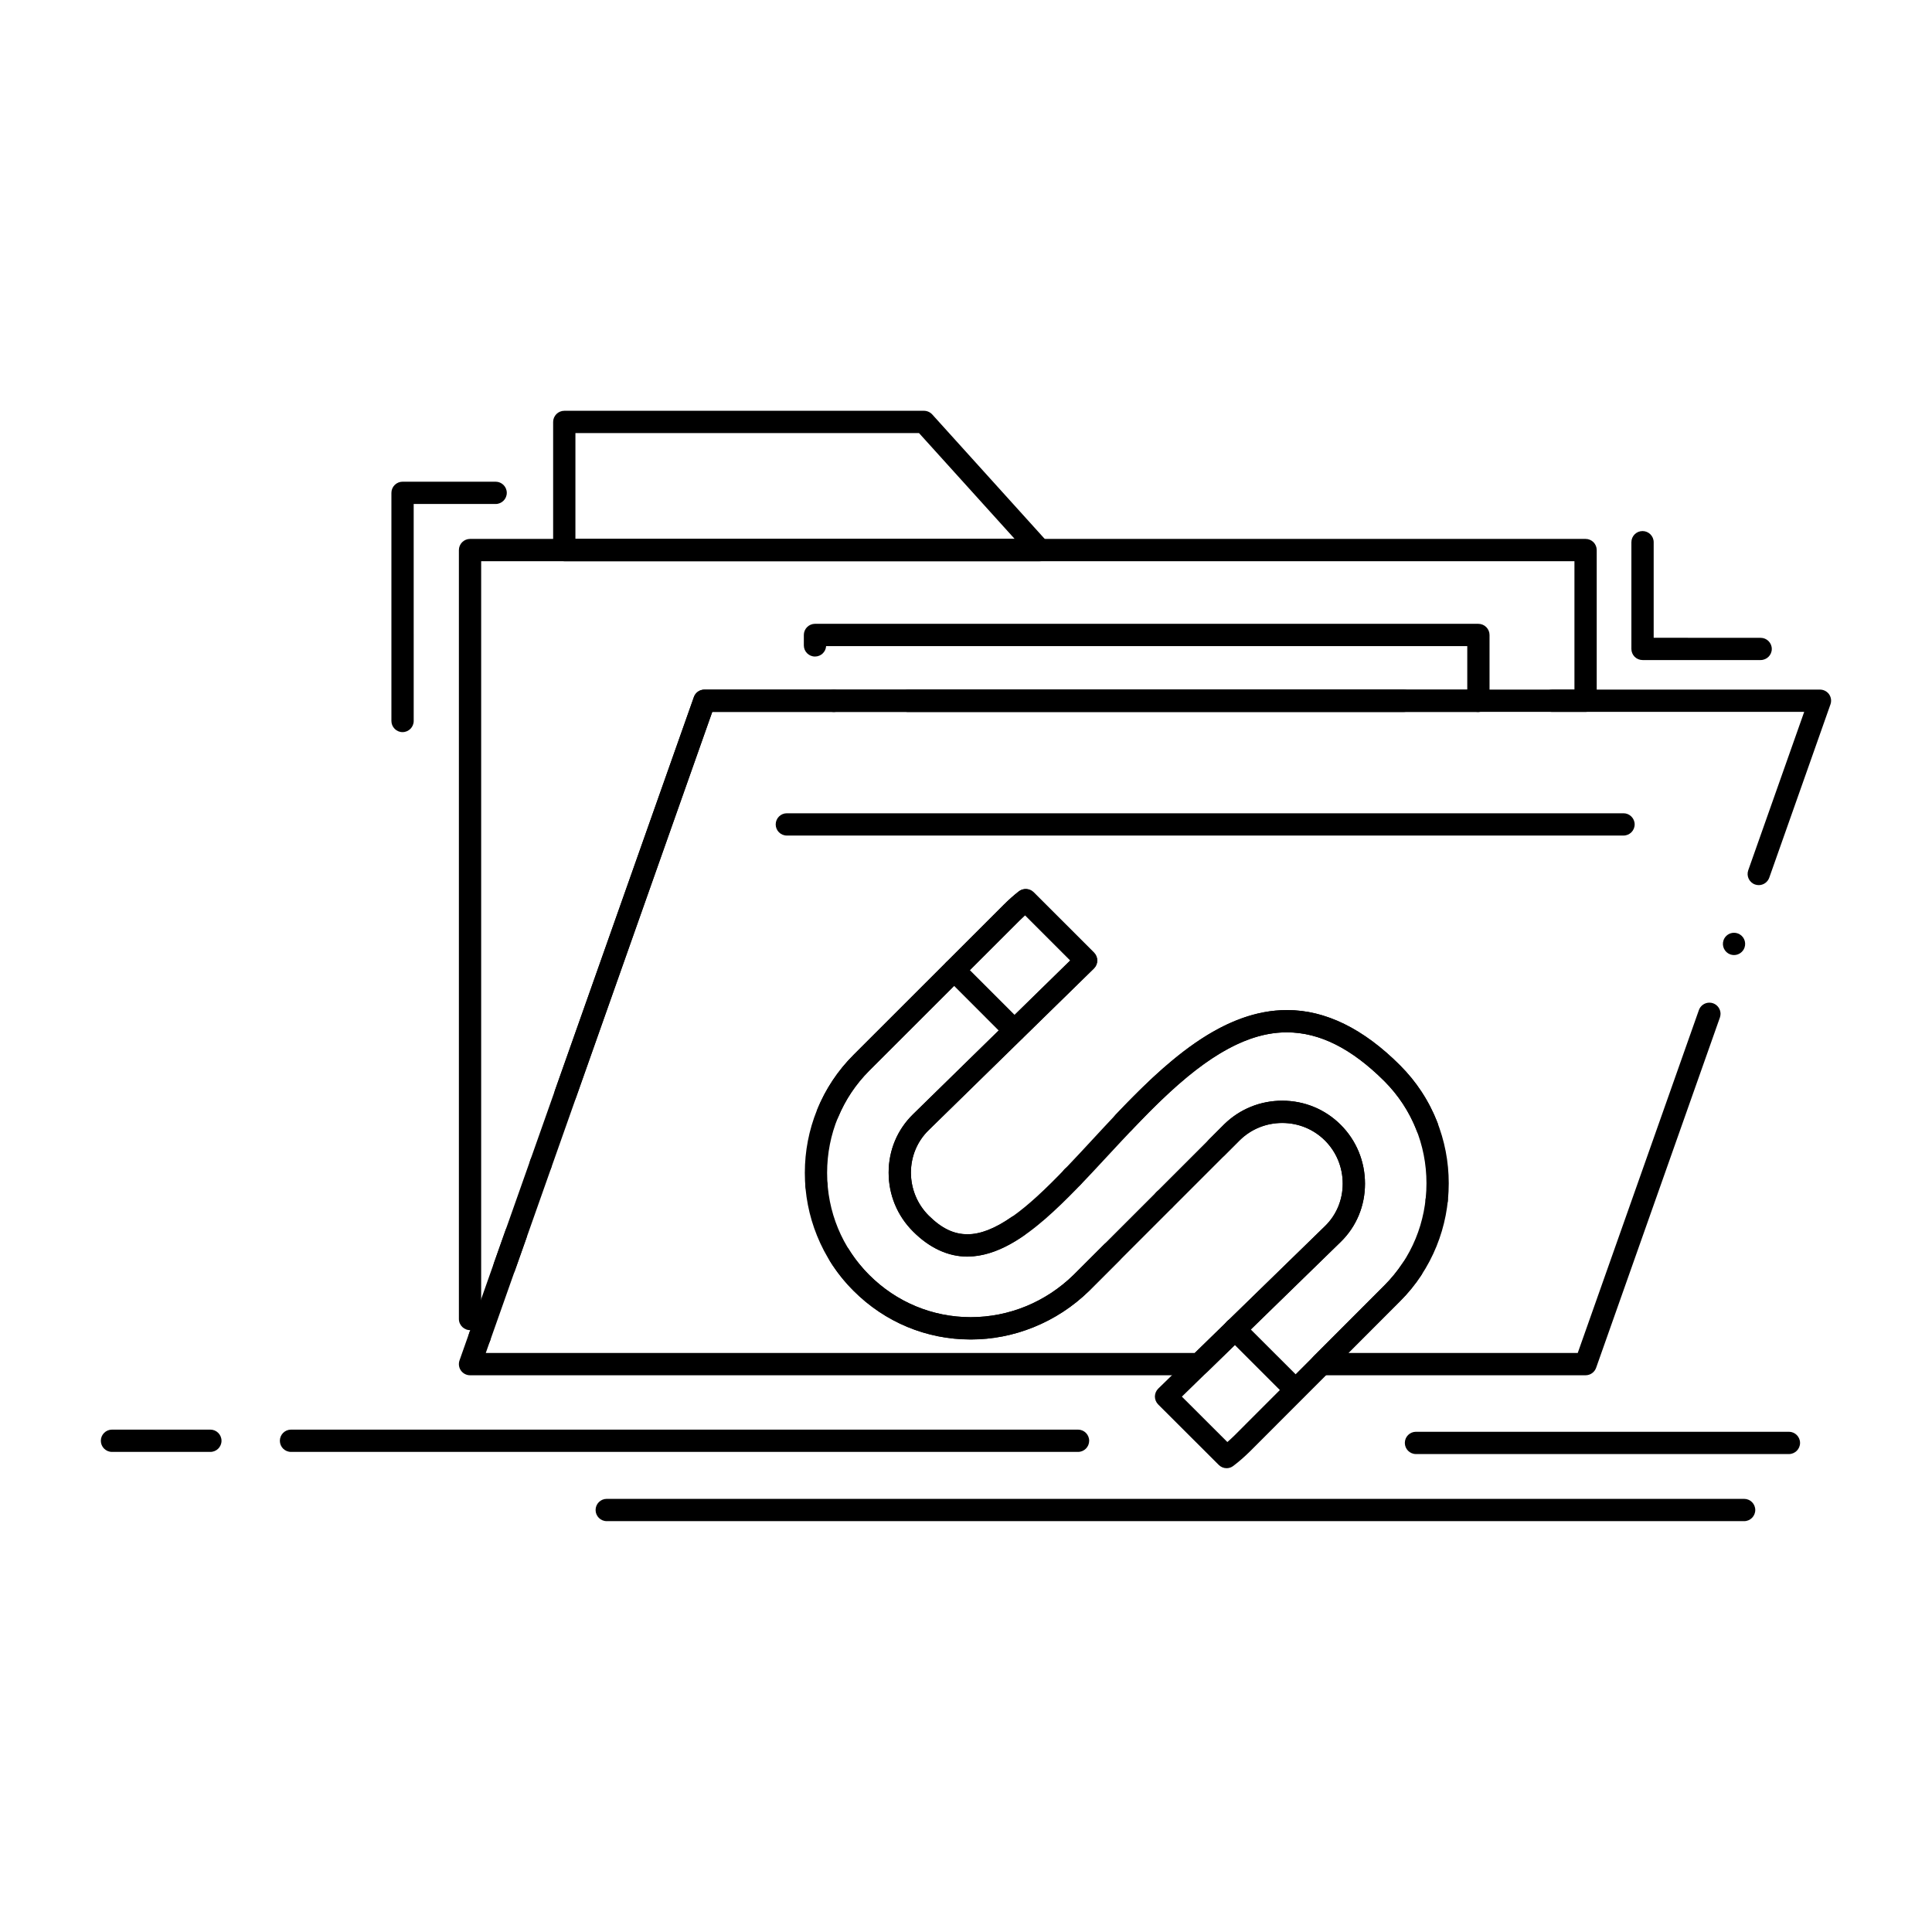
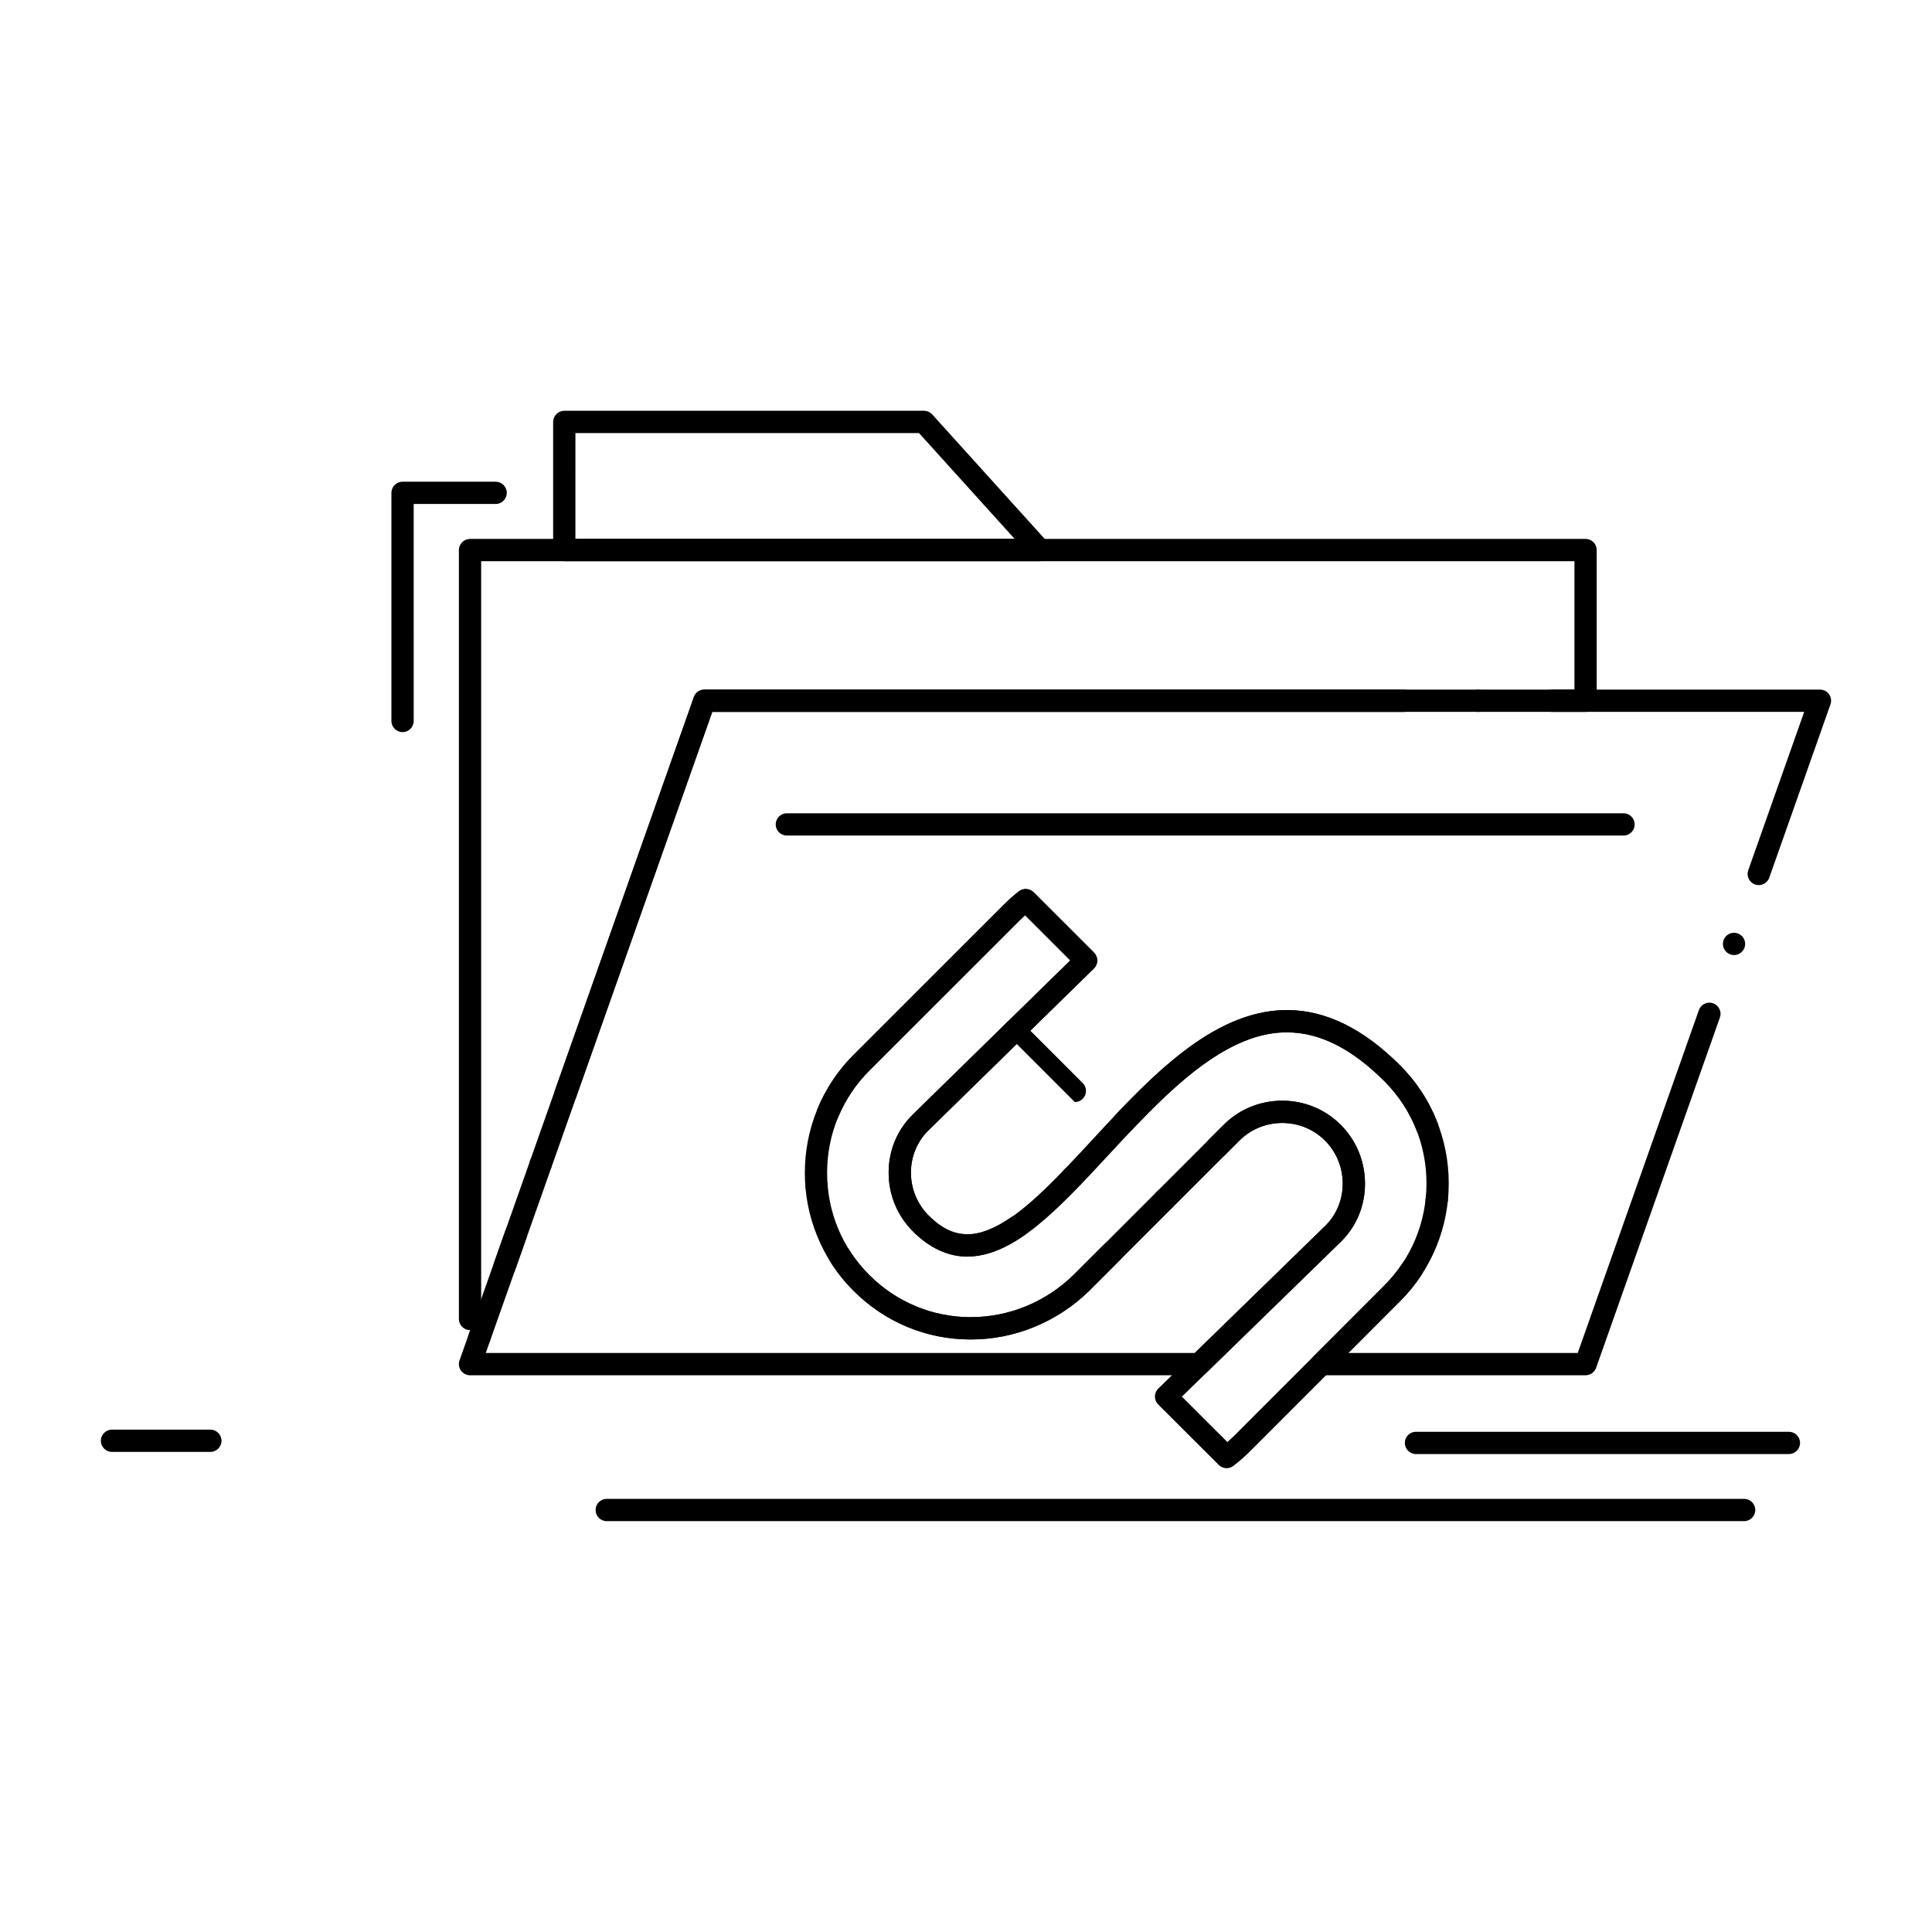
<svg xmlns="http://www.w3.org/2000/svg" fill="#000000" width="800px" height="800px" version="1.1" viewBox="144 144 512 512">
  <g>
    <path d="m271.13 501.2c-0.336 0-0.66-0.059-0.984-0.168-0.738-0.266-1.34-0.809-1.672-1.516-0.344-0.707-0.383-1.516-0.129-2.254 0.098-0.277 0.234-0.531 0.414-0.766-1.684 0.109-3.148-1.258-3.148-2.953v-203.77c0-0.777 0.316-1.535 0.867-2.086 0.551-0.551 1.309-0.867 2.086-0.867h295.64c0.766 0 1.535 0.316 2.086 0.867 0.543 0.551 0.855 1.309 0.855 2.086v39.941c0 0.789-0.305 1.523-0.855 2.086-0.562 0.551-1.301 0.867-2.086 0.867h-8.836c-1.621 0-2.953-1.328-2.953-2.953 0-1.633 1.328-2.953 2.953-2.953h5.875v-34.035h-289.73v200.8 0.012c0 0.641-0.195 1.25-0.57 1.75 0.402-0.02 0.797 0.031 1.172 0.168 1.535 0.543 2.344 2.234 1.801 3.769-0.414 1.168-1.535 1.969-2.785 1.969zm6.562-18.562c-0.336 0-0.668-0.059-0.984-0.168-1.535-0.543-2.344-2.234-1.801-3.769l52.98-149.97c0.414-1.18 1.535-1.969 2.785-1.969h185.34c1.633 0 2.953 1.32 2.953 2.953 0 1.625-1.32 2.953-2.953 2.953l-183.25 0.004-52.281 148c-0.422 1.18-1.535 1.965-2.785 1.965zm258-149.97c-1.621 0-2.953-1.328-2.953-2.953 0-1.633 1.328-2.953 2.953-2.953 1.633 0 2.953 1.32 2.953 2.953 0 1.625-1.32 2.953-2.953 2.953z" />
    <path d="m564.2 508.46h-69.98c-1.199 0-2.262-0.719-2.727-1.82-0.461-1.113-0.207-2.371 0.641-3.219l18.734-18.766c7.191-7.195 11.16-16.809 11.16-27.07 0-10.254-3.965-19.867-11.16-27.07-8.719-8.688-17.172-12.922-25.82-12.938h-0.012c-6.652 0-13.52 2.527-21.02 7.715-7.34 5.086-14.297 12.074-20.141 18.234-1.082 1.141-3.019 1.199-4.172 0.105-0.57-0.543-0.895-1.277-0.914-2.066-0.02-0.789 0.266-1.535 0.809-2.106 6.051-6.375 13.285-13.629 21.066-19.02 8.504-5.894 16.48-8.758 24.383-8.766h0.059c10.152 0 20.23 4.941 29.934 14.672 4.203 4.203 7.449 9.113 9.672 14.602 2.137 5.305 3.219 10.902 3.219 16.641 0 5.746-1.082 11.344-3.219 16.637-2.227 5.5-5.473 10.41-9.672 14.605l-13.699 13.727h60.773c8.039-22.75 11.73-33.188 16.414-46.445 3.711-10.52 8.051-22.809 15.695-44.43 0.414-1.18 1.535-1.969 2.785-1.969 0.336 0 0.66 0.051 0.984 0.168 1.16 0.414 1.949 1.516 1.969 2.746 0 0.355-0.059 0.688-0.168 1.023-7.785 22.012-12.145 34.363-15.902 45.008-4.723 13.352-8.5 24.047-16.906 47.832-0.414 1.172-1.535 1.969-2.785 1.969zm-102.38 0h-193.26c-0.953 0-1.852-0.473-2.41-1.25-0.551-0.777-0.688-1.781-0.375-2.688l12.184-34.48c0.422-1.18 1.535-1.969 2.785-1.969 0.336 0 0.668 0.059 0.984 0.168 0.746 0.266 1.34 0.797 1.684 1.504 0.336 0.719 0.383 1.516 0.117 2.262l-10.793 30.543h187.88l34.539-33.641c3.012-2.941 4.676-6.938 4.676-11.238 0-4.328-1.664-8.395-4.695-11.426-3.012-3-7.035-4.652-11.336-4.652-4.211 0-8.18 1.594-11.168 4.488 0 0.012 0 0.012-0.012 0.012l-4.055 4.055v0.012c-1.121 1.113-3.059 1.113-4.184 0-0.273-0.285-0.5-0.609-0.648-0.984-0.141-0.344-0.219-0.719-0.219-1.102 0-0.766 0.297-1.484 0.816-2.035l4.144-4.144c4.113-3.996 9.543-6.199 15.312-6.199h0.02c5.863 0 11.375 2.262 15.5 6.387 4.144 4.152 6.426 9.695 6.426 15.598 0.012 5.902-2.281 11.395-6.457 15.457l-35.395 34.488c-0.551 0.531-1.301 0.836-2.066 0.836zm-60.574-9.496h-0.039c-11.691 0-22.711-4.586-31.027-12.91-4.203-4.191-7.449-9.113-9.664-14.594-2.144-5.305-3.227-10.895-3.227-16.641 0-5.738 1.082-11.336 3.219-16.641 2.223-5.492 5.473-10.41 9.672-14.613l39.805-39.785c1.32-1.32 2.668-2.519 4.016-3.57 1.152-0.906 2.875-0.797 3.906 0.234l16.008 16c0.551 0.562 0.867 1.328 0.867 2.106 0 0.789-0.324 1.543-0.883 2.098l-43.816 42.871c-3.012 2.93-4.676 6.926-4.684 11.215 0.012 4.32 1.684 8.363 4.715 11.395 3.434 3.394 6.602 4.93 10.262 4.949h0.039c3.367 0 7.242-1.504 11.543-4.488 1.301-0.906 3.219-0.551 4.113 0.75 0.336 0.48 0.512 1.051 0.52 1.645 0.012 0.984-0.461 1.898-1.27 2.461-5.391 3.719-10.281 5.531-14.945 5.539h-0.078c-5.059 0-10.027-2.312-14.355-6.68-4.152-4.144-6.445-9.672-6.445-15.566 0-5.894 2.293-11.375 6.465-15.449l41.672-40.777-11.977-11.977c-0.504 0.453-1.004 0.934-1.488 1.418l-39.816 39.789c-7.191 7.203-11.16 16.828-11.16 27.078 0 10.254 3.965 19.867 11.16 27.059 7.203 7.203 16.758 11.168 26.883 11.18 10.176-0.012 19.867-3.984 27.277-11.207l8.051-8.039c1.113-1.113 3.059-1.113 4.172 0 1.152 1.152 1.152 3.019 0 4.172l-8.098 8.098c-4.289 4.184-9.25 7.418-14.73 9.633-5.336 2.16-10.945 3.25-16.66 3.25zm51.312-34.027c-0.789 0-1.523-0.305-2.086-0.867s-0.867-1.301-0.867-2.086c0-0.789 0.305-1.535 0.867-2.086 1.121-1.113 3.059-1.113 4.172 0 0.559 0.551 0.867 1.301 0.867 2.086 0 0.789-0.305 1.523-0.867 2.086-0.551 0.562-1.297 0.867-2.086 0.867zm-24.293-6.109c-0.766 0-1.496-0.297-2.047-0.828-1.172-1.121-1.211-3.004-0.09-4.172 1.102-1.141 3.039-1.172 4.184-0.078 1.172 1.133 1.211 3 0.078 4.172 0 0 0 0.012-0.012 0.012-0.559 0.578-1.309 0.895-2.113 0.895zm-140.97-3.406c-0.336 0-0.66-0.059-0.984-0.168-0.738-0.266-1.34-0.797-1.672-1.516-0.344-0.711-0.383-1.504-0.129-2.254 0.422-1.18 1.535-1.969 2.785-1.969 0.336 0 0.668 0.059 0.984 0.168 1.535 0.543 2.344 2.234 1.801 3.769-0.414 1.184-1.535 1.969-2.785 1.969zm6.555-18.559c-0.336 0-0.66-0.051-0.984-0.168-1.426-0.5-2.242-1.996-1.879-3.473 0.02-0.098 0.051-0.188 0.09-0.297l36.812-104.21c0.414-1.18 1.535-1.969 2.785-1.969l295.64 0.004c0.953 0 1.852 0.461 2.41 1.238 0.551 0.789 0.688 1.789 0.363 2.688l-5.391 15.281c-4.023 11.375-7.606 21.531-10.824 30.641-0.422 1.18-1.535 1.969-2.785 1.969-0.336 0-0.668-0.059-0.984-0.168-1.535-0.543-2.344-2.234-1.801-3.769 4.25-12.035 9.152-25.898 14.828-41.977l-289.38-0.012-36.121 102.25c-0.098 0.297-0.246 0.57-0.434 0.816l-0.051-0.02 0.039 0.027c-0.562 0.719-1.387 1.133-2.281 1.141zm309.68-39.762c-0.324 0-0.66-0.059-0.984-0.168-1.523-0.551-2.332-2.234-1.789-3.769v-0.012c0.422-1.172 1.535-1.957 2.773-1.957 0.336 0 0.672 0.051 0.984 0.168 1.535 0.543 2.344 2.223 1.801 3.769-0.414 1.172-1.535 1.969-2.785 1.969z" />
    <path d="m419.55 292.72h-126.01c-0.777 0-1.535-0.316-2.086-0.867s-0.867-1.309-0.867-2.086v-33.949c0-0.777 0.316-1.535 0.867-2.086s1.309-0.867 2.086-0.867h95.32c0.828 0 1.633 0.355 2.195 0.973l30.68 33.949c0.789 0.867 0.984 2.106 0.512 3.18-0.473 1.066-1.535 1.754-2.695 1.754zm-123.06-5.902h116.41l-25.348-28.043h-91.059z" />
-     <path d="m535.79 332.68h-151.14c-1.625 0-2.953-1.32-2.953-2.953 0-1.625 1.328-2.953 2.953-2.953h148.19v-11.551h-169.91c-0.098 1.555-1.379 2.766-2.953 2.766-1.625 0-2.953-1.32-2.953-2.953v-2.766c0-0.777 0.316-1.535 0.867-2.086s1.32-0.867 2.086-0.867l175.81 0.004c0.777 0 1.535 0.316 2.086 0.867 0.551 0.551 0.867 1.309 0.867 2.086v17.457c0 0.789-0.305 1.535-0.867 2.086-0.559 0.559-1.297 0.863-2.086 0.863zm-170.82 0c-1.625 0-2.953-1.32-2.953-2.953 0-1.625 1.328-2.953 2.953-2.953 1.633 0 2.953 1.328 2.953 2.953 0 1.633-1.32 2.953-2.953 2.953z" />
    <path d="m574.25 365.43h-221.73c-1.633 0-2.953-1.32-2.953-2.953 0-1.625 1.32-2.953 2.953-2.953h221.73c1.621 0 2.953 1.328 2.953 2.953 0 1.637-1.332 2.953-2.953 2.953z" />
    <path d="m606.21 547.12h-301.42c-1.633 0-2.953-1.328-2.953-2.953 0-1.633 1.32-2.953 2.953-2.953h301.42c1.633 0 2.953 1.32 2.953 2.953 0 1.625-1.316 2.953-2.949 2.953z" />
-     <path d="m429.69 528.77h-208.57c-1.633 0-2.953-1.32-2.953-2.953 0-1.625 1.32-2.953 2.953-2.953h208.57c1.633 0 2.953 1.328 2.953 2.953-0.004 1.637-1.32 2.953-2.953 2.953z" />
    <path d="m199.75 528.77h-26.074c-1.625 0-2.953-1.32-2.953-2.953 0-1.625 1.328-2.953 2.953-2.953h26.074c1.625 0 2.953 1.328 2.953 2.953 0 1.637-1.328 2.953-2.953 2.953z" />
    <path d="m618.08 529.34h-98.832c-1.633 0-2.953-1.328-2.953-2.953 0-1.633 1.32-2.953 2.953-2.953h98.832c1.625 0 2.953 1.32 2.953 2.953 0 1.625-1.328 2.953-2.953 2.953z" />
    <path d="m250.68 338.02c-1.625 0-2.953-1.328-2.953-2.961v-60.449c0-0.777 0.316-1.535 0.867-2.086 0.551-0.551 1.309-0.867 2.086-0.867h24.668 0.02c1.613 0.012 2.934 1.328 2.934 2.953s-1.32 2.953-2.953 2.953h-21.719l0.004 57.496c0 1.633-1.328 2.961-2.953 2.961z" />
-     <path d="m610.59 318.92h-31.301c-0.777 0-1.535-0.316-2.086-0.855-0.551-0.551-0.867-1.309-0.867-2.086v-28.289c0-1.633 1.328-2.953 2.953-2.953 1.621 0 2.953 1.32 2.953 2.953v25.328l28.348 0.012c1.625 0 2.953 1.32 2.953 2.953 0 1.617-1.328 2.938-2.953 2.938z" />
    <path d="m469.07 533.09c-0.789 0-1.523-0.305-2.086-0.867l-16.059-16.031c-0.551-0.551-0.867-1.328-0.867-2.106 0.012-0.789 0.336-1.555 0.895-2.098l44.211-43.07c3.012-2.941 4.676-6.926 4.676-11.227 0-4.328-1.672-8.383-4.695-11.414-3.012-3.012-7.043-4.676-11.344-4.676-4.223 0-8.195 1.613-11.188 4.527l-39.961 39.961c-4.301 4.184-9.258 7.43-14.75 9.645-5.332 2.152-10.941 3.246-16.66 3.246h-0.039c-11.691 0-22.711-4.586-31.016-12.922-2.383-2.371-4.469-5.008-6.231-7.824-0.414-0.668-0.543-1.465-0.363-2.234 0.176-0.766 0.641-1.418 1.309-1.84 0.473-0.285 1.012-0.441 1.566-0.441 1.023 0 1.957 0.523 2.5 1.387 1.523 2.449 3.336 4.723 5.391 6.781 7.203 7.203 16.746 11.18 26.863 11.188 10.191 0 19.887-3.984 27.297-11.219l39.969-39.961c4.102-3.996 9.535-6.199 15.301-6.199h0.02c5.875 0 11.375 2.273 15.508 6.406 4.144 4.144 6.426 9.684 6.426 15.586 0 5.894-2.281 11.387-6.457 15.449l-42.074 40.984 12.055 12.035c0.602-0.523 1.199-1.082 1.84-1.703l39.762-39.793c1.812-1.812 3.434-3.797 4.84-5.926 0.543-0.828 1.465-1.32 2.461-1.32 0.582 0 1.141 0.168 1.633 0.48 0.816 0.551 1.309 1.457 1.32 2.438 0.012 0.59-0.156 1.16-0.492 1.652-1.613 2.449-3.492 4.754-5.59 6.84l-39.805 39.832c-1.535 1.504-2.973 2.754-4.398 3.828-0.516 0.398-1.125 0.605-1.766 0.605zm-68.781-56.07c-5.059 0-10.016-2.312-14.355-6.68-4.152-4.152-6.434-9.691-6.434-15.578 0-5.902 2.293-11.383 6.465-15.457l41.672-40.777-11.977-11.977c-0.504 0.453-0.996 0.934-1.488 1.418l-39.812 39.781c-3.543 3.543-6.297 7.676-8.215 12.281-0.461 1.102-1.523 1.82-2.727 1.82-0.395 0-0.766-0.078-1.133-0.227-1.102-0.461-1.812-1.523-1.82-2.707 0-0.395 0.078-0.789 0.227-1.152 2.215-5.324 5.402-10.098 9.496-14.188l39.805-39.785c1.32-1.309 2.668-2.519 4.016-3.57 1.152-0.906 2.883-0.797 3.906 0.234l16.008 16c0.562 0.562 0.875 1.328 0.867 2.106 0 0.777-0.324 1.543-0.883 2.098l-43.816 42.863c-3.012 2.953-4.676 6.938-4.684 11.238 0.012 4.32 1.684 8.375 4.715 11.406 3.434 3.394 6.594 4.922 10.254 4.949h0.051c3.512 0 7.606-1.66 12.164-4.93 3.898-2.793 8.266-6.789 14.16-12.961 2.223-2.32 4.43-4.703 6.769-7.231 8.07-8.719 16.422-17.723 25.633-24.461 9.074-6.621 17.555-9.84 25.91-9.852h0.051c10.164 0 20.242 4.941 29.945 14.672 4.379 4.379 7.723 9.516 9.938 15.281 0.582 1.516-0.176 3.227-1.703 3.809-1.477 0.57-3.25-0.215-3.809-1.691-1.918-4.981-4.812-9.426-8.602-13.227-8.727-8.688-17.172-12.922-25.82-12.938h-0.129c-9.891 0-20.43 5.719-33.172 17.988-4.742 4.535-9.387 9.555-13.895 14.406-5.816 6.277-11.305 12.211-16.848 17.031-5.363 4.625-12.566 9.949-20.645 10.008-0.039-0.004-0.059-0.004-0.086-0.004zm124.46-12.043h-0.012c-0.105 0-0.207-0.012-0.312-0.02-1.613-0.168-2.797-1.625-2.617-3.246 0.168-1.605 1.621-2.785 3.246-2.617 1.613 0.168 2.793 1.625 2.629 3.246-0.168 1.504-1.426 2.637-2.934 2.637zm-164.38-3.867c-1.523 0-2.812-1.191-2.934-2.715-0.07-0.789 0.176-1.555 0.688-2.156 0.512-0.598 1.23-0.965 2.016-1.023 1.625-0.129 3.051 1.102 3.18 2.707v0.02c0.117 1.613-1.094 3.031-2.715 3.16-0.074 0.008-0.152 0.008-0.234 0.008z" />
-     <path d="m412.84 420.05c-0.789 0-1.523-0.305-2.086-0.867l-16-16.012c-0.562-0.551-0.867-1.297-0.867-2.086 0-0.785 0.305-1.523 0.867-2.086 1.113-1.113 3.059-1.113 4.172 0l16 16.008c1.16 1.152 1.16 3.019 0.012 4.172-0.562 0.566-1.312 0.871-2.098 0.871z" />
-     <path d="m487.24 515.21c-0.797 0-1.535-0.305-2.098-0.867l-16-16c-0.559-0.562-0.867-1.301-0.867-2.086 0-0.797 0.305-1.535 0.867-2.098 1.113-1.113 3.059-1.113 4.172 0.012l16.012 16c1.152 1.152 1.152 3.019 0 4.172-0.559 0.562-1.297 0.867-2.086 0.867z" />
+     <path d="m412.84 420.05c-0.789 0-1.523-0.305-2.086-0.867c-0.562-0.551-0.867-1.297-0.867-2.086 0-0.785 0.305-1.523 0.867-2.086 1.113-1.113 3.059-1.113 4.172 0l16 16.008c1.16 1.152 1.16 3.019 0.012 4.172-0.562 0.566-1.312 0.871-2.098 0.871z" />
  </g>
</svg>